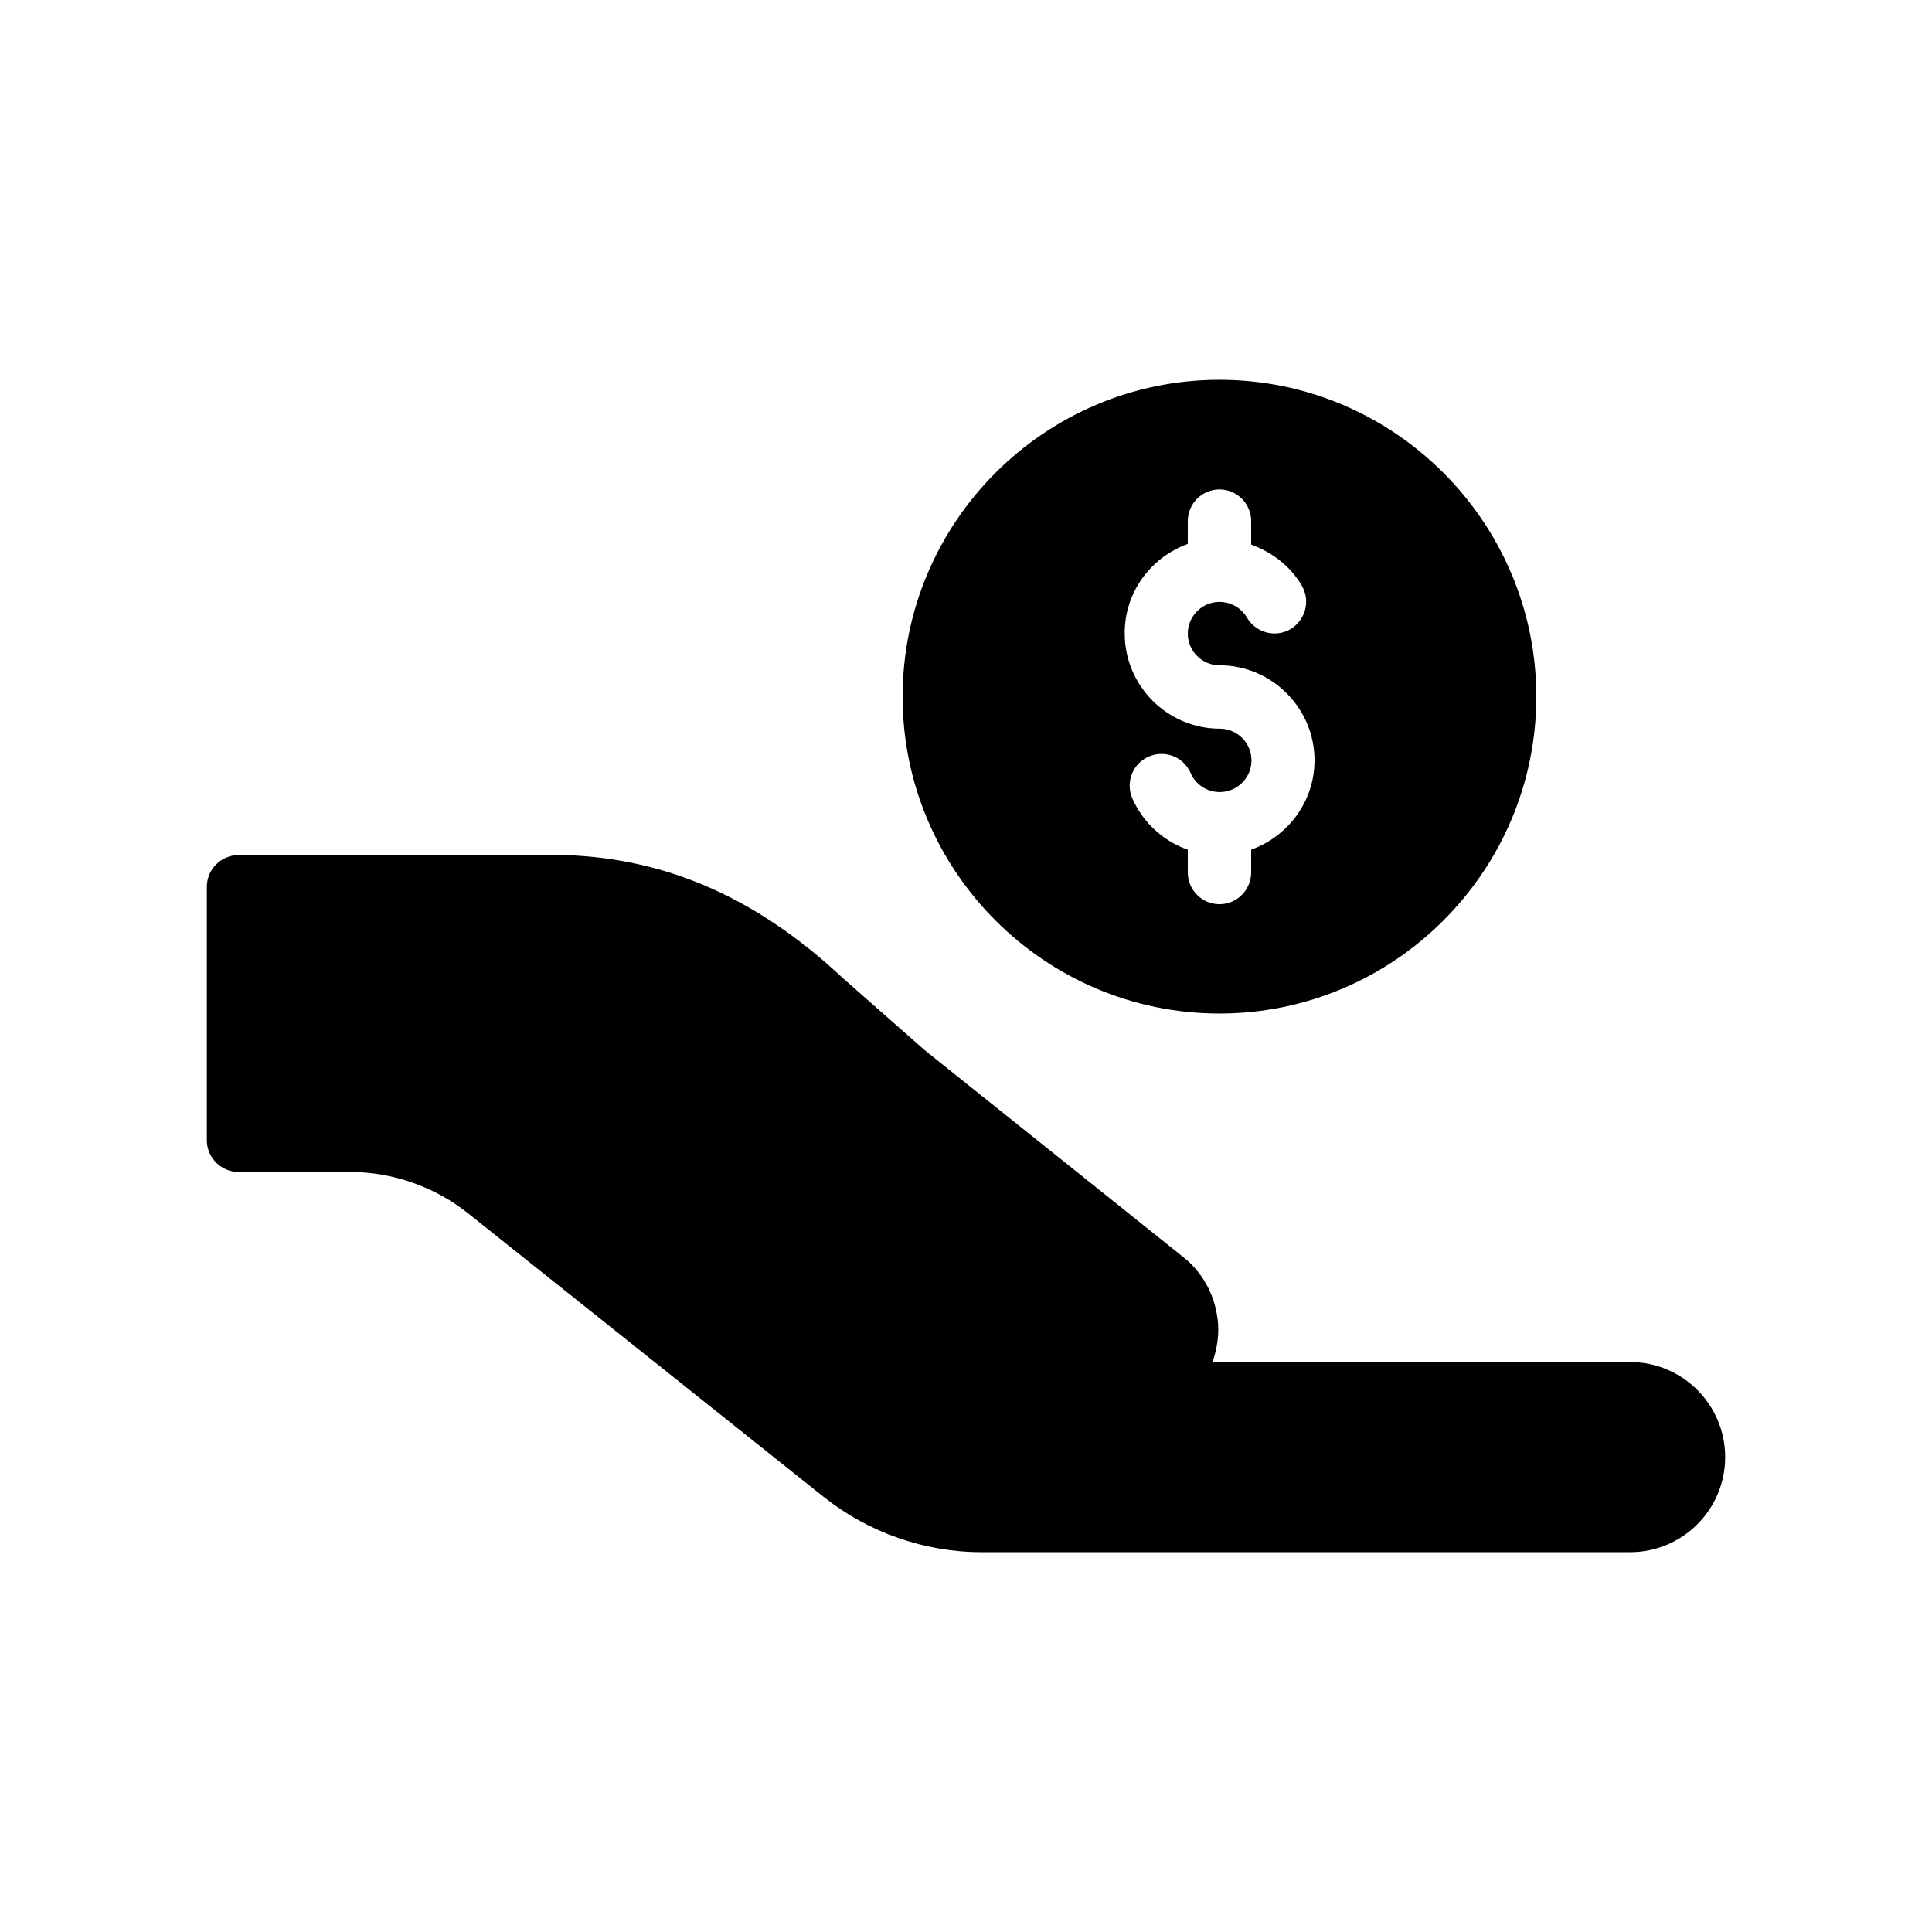
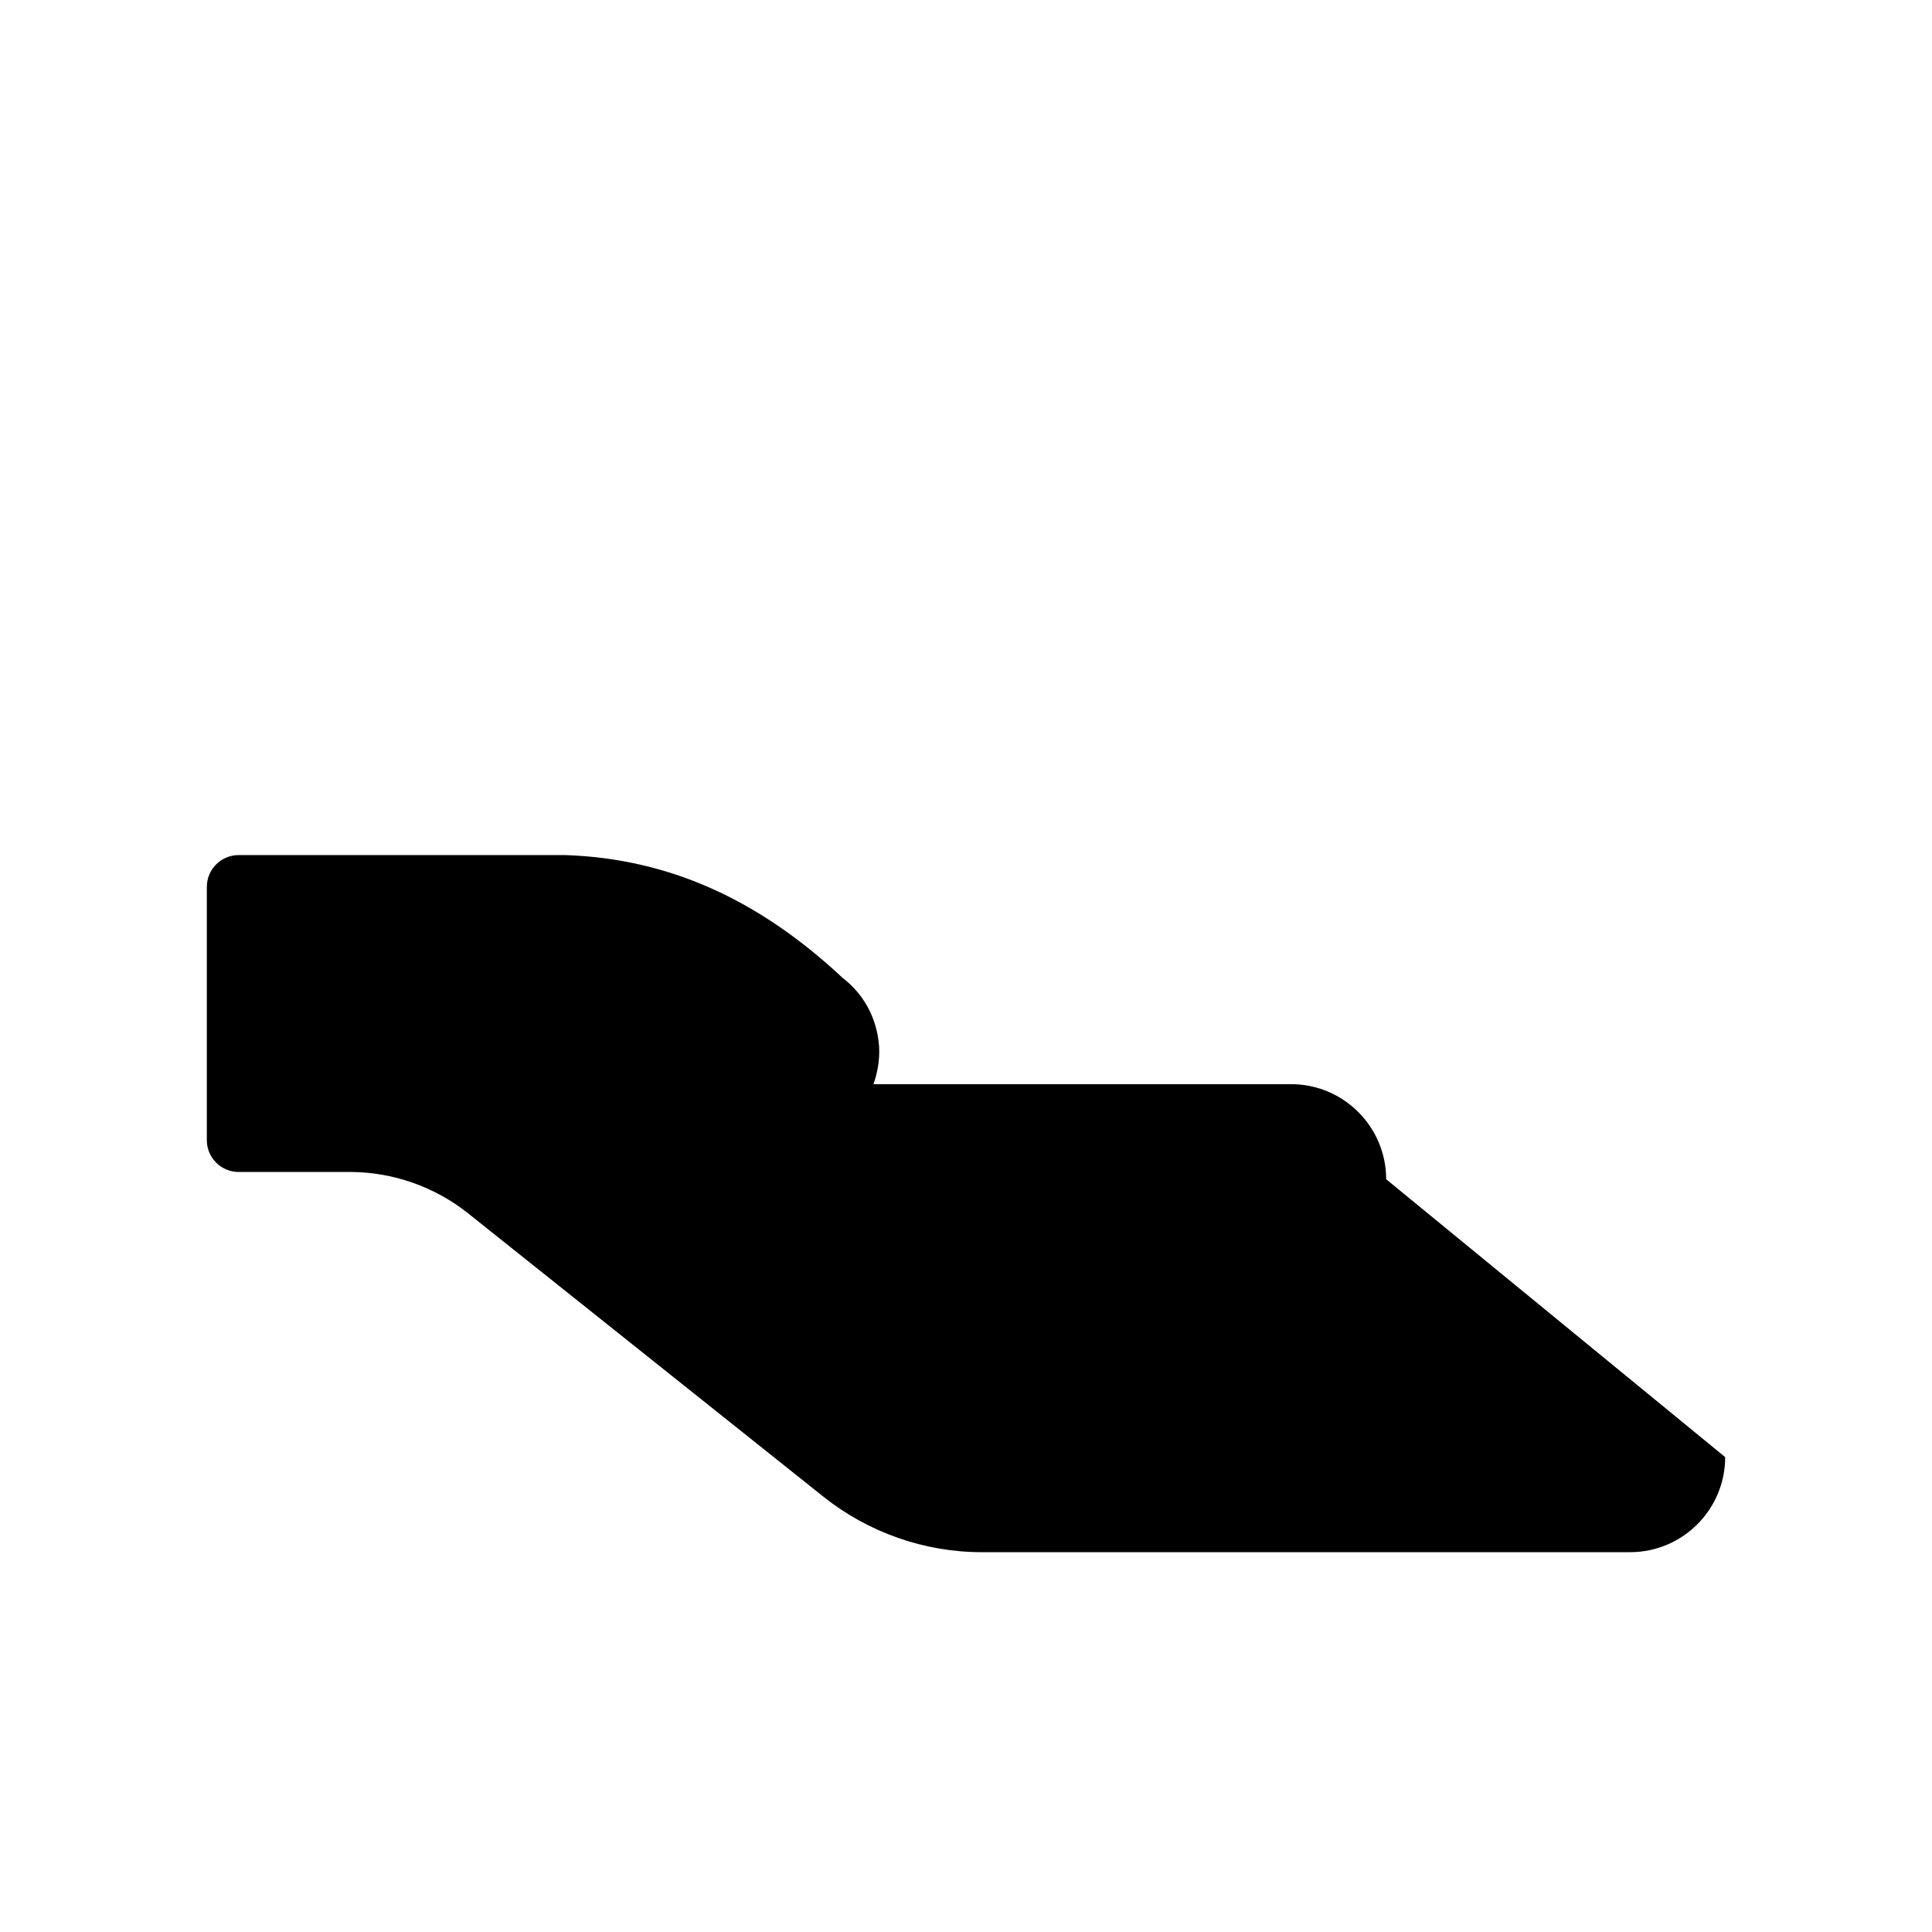
<svg xmlns="http://www.w3.org/2000/svg" fill="#000000" width="800px" height="800px" version="1.1" viewBox="144 144 512 512">
  <g>
-     <path d="m601.19 530.15c0 13.855-11.25 25.191-25.191 25.191h-171.88c-15.113 0-29.977-5.207-41.898-14.695l-94.129-75.066c-8.816-7.055-19.984-11-31.402-11h-29.477c-4.617 0-8.398-3.777-8.398-8.398v-67.176c0-4.617 3.777-8.398 8.398-8.398h86.656c27.121 0.922 51.051 11.586 73.473 32.578l21.746 19.145 68.098 54.496c5.289 4.031 8.648 9.992 9.488 16.711 0.504 3.863-0.082 7.809-1.344 11.418h110.67c13.938 0.004 25.191 11.34 25.191 25.195z" />
-     <path d="m467.17 412.59c46.266 0 83.969-37.703 83.969-83.969s-37.703-83.969-83.969-83.969-83.969 37.703-83.969 83.969 37.703 83.969 83.969 83.969zm-8.395-124.44v-6.047c0-4.617 3.777-8.398 8.398-8.398 4.617 0 8.398 3.777 8.398 8.398v6.215c5.543 2.016 10.41 5.711 13.434 10.914 2.352 4.031 0.922 9.152-3.023 11.504-4.031 2.352-9.152 0.922-11.504-3.023-1.512-2.602-4.281-4.199-7.305-4.199-4.617 0-8.398 3.777-8.398 8.398 0 4.617 3.777 8.398 8.398 8.398 13.855 0 25.191 11.336 25.191 25.191 0 10.914-7.055 20.152-16.793 23.68v6.047c0 4.617-3.777 8.398-8.398 8.398-4.617 0-8.398-3.777-8.398-8.398v-6.047c-6.465-2.266-11.84-7.137-14.695-13.602-1.848-4.281 0.082-9.238 4.367-11.082 4.281-1.848 9.238 0.082 11.082 4.367 1.344 3.106 4.367 5.039 7.727 5.039 4.617 0 8.398-3.777 8.398-8.398 0-4.617-3.777-8.398-8.398-8.398-13.855 0-25.191-11.336-25.191-25.191-0.082-11.004 6.969-20.238 16.711-23.766z" />
+     <path d="m601.19 530.15c0 13.855-11.25 25.191-25.191 25.191h-171.88c-15.113 0-29.977-5.207-41.898-14.695l-94.129-75.066c-8.816-7.055-19.984-11-31.402-11h-29.477c-4.617 0-8.398-3.777-8.398-8.398v-67.176c0-4.617 3.777-8.398 8.398-8.398h86.656c27.121 0.922 51.051 11.586 73.473 32.578c5.289 4.031 8.648 9.992 9.488 16.711 0.504 3.863-0.082 7.809-1.344 11.418h110.67c13.938 0.004 25.191 11.34 25.191 25.195z" />
  </g>
</svg>